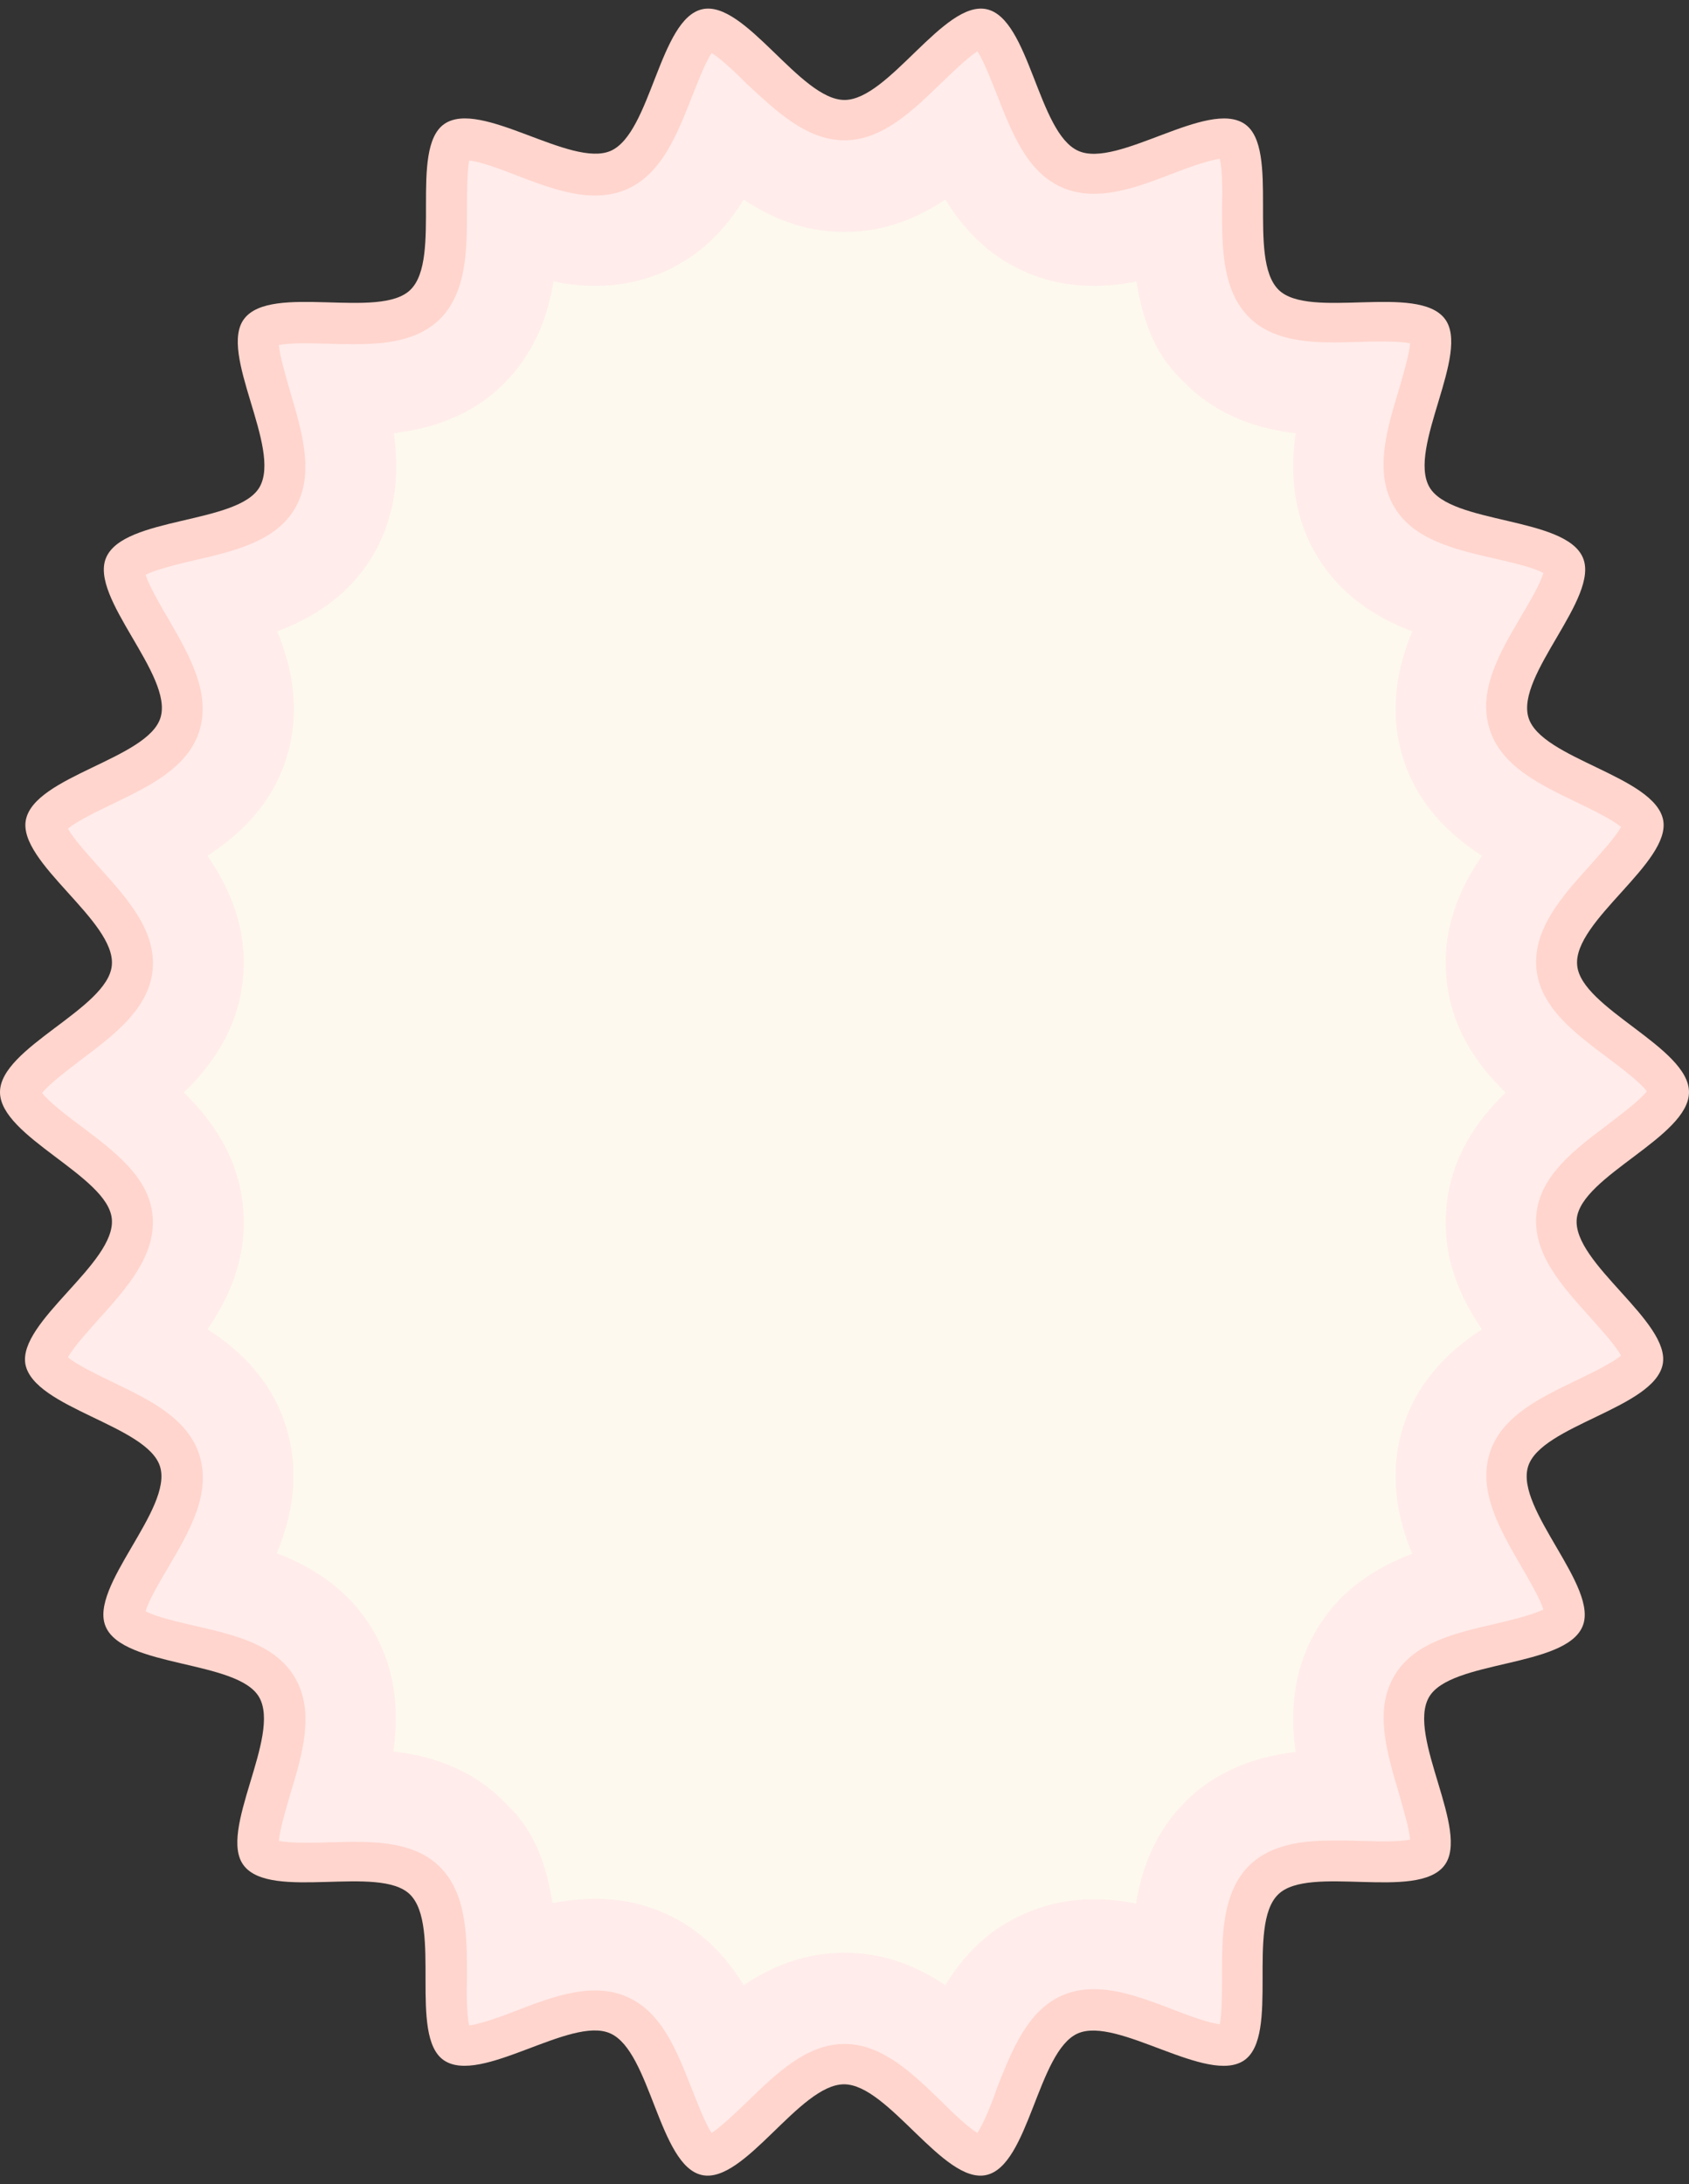
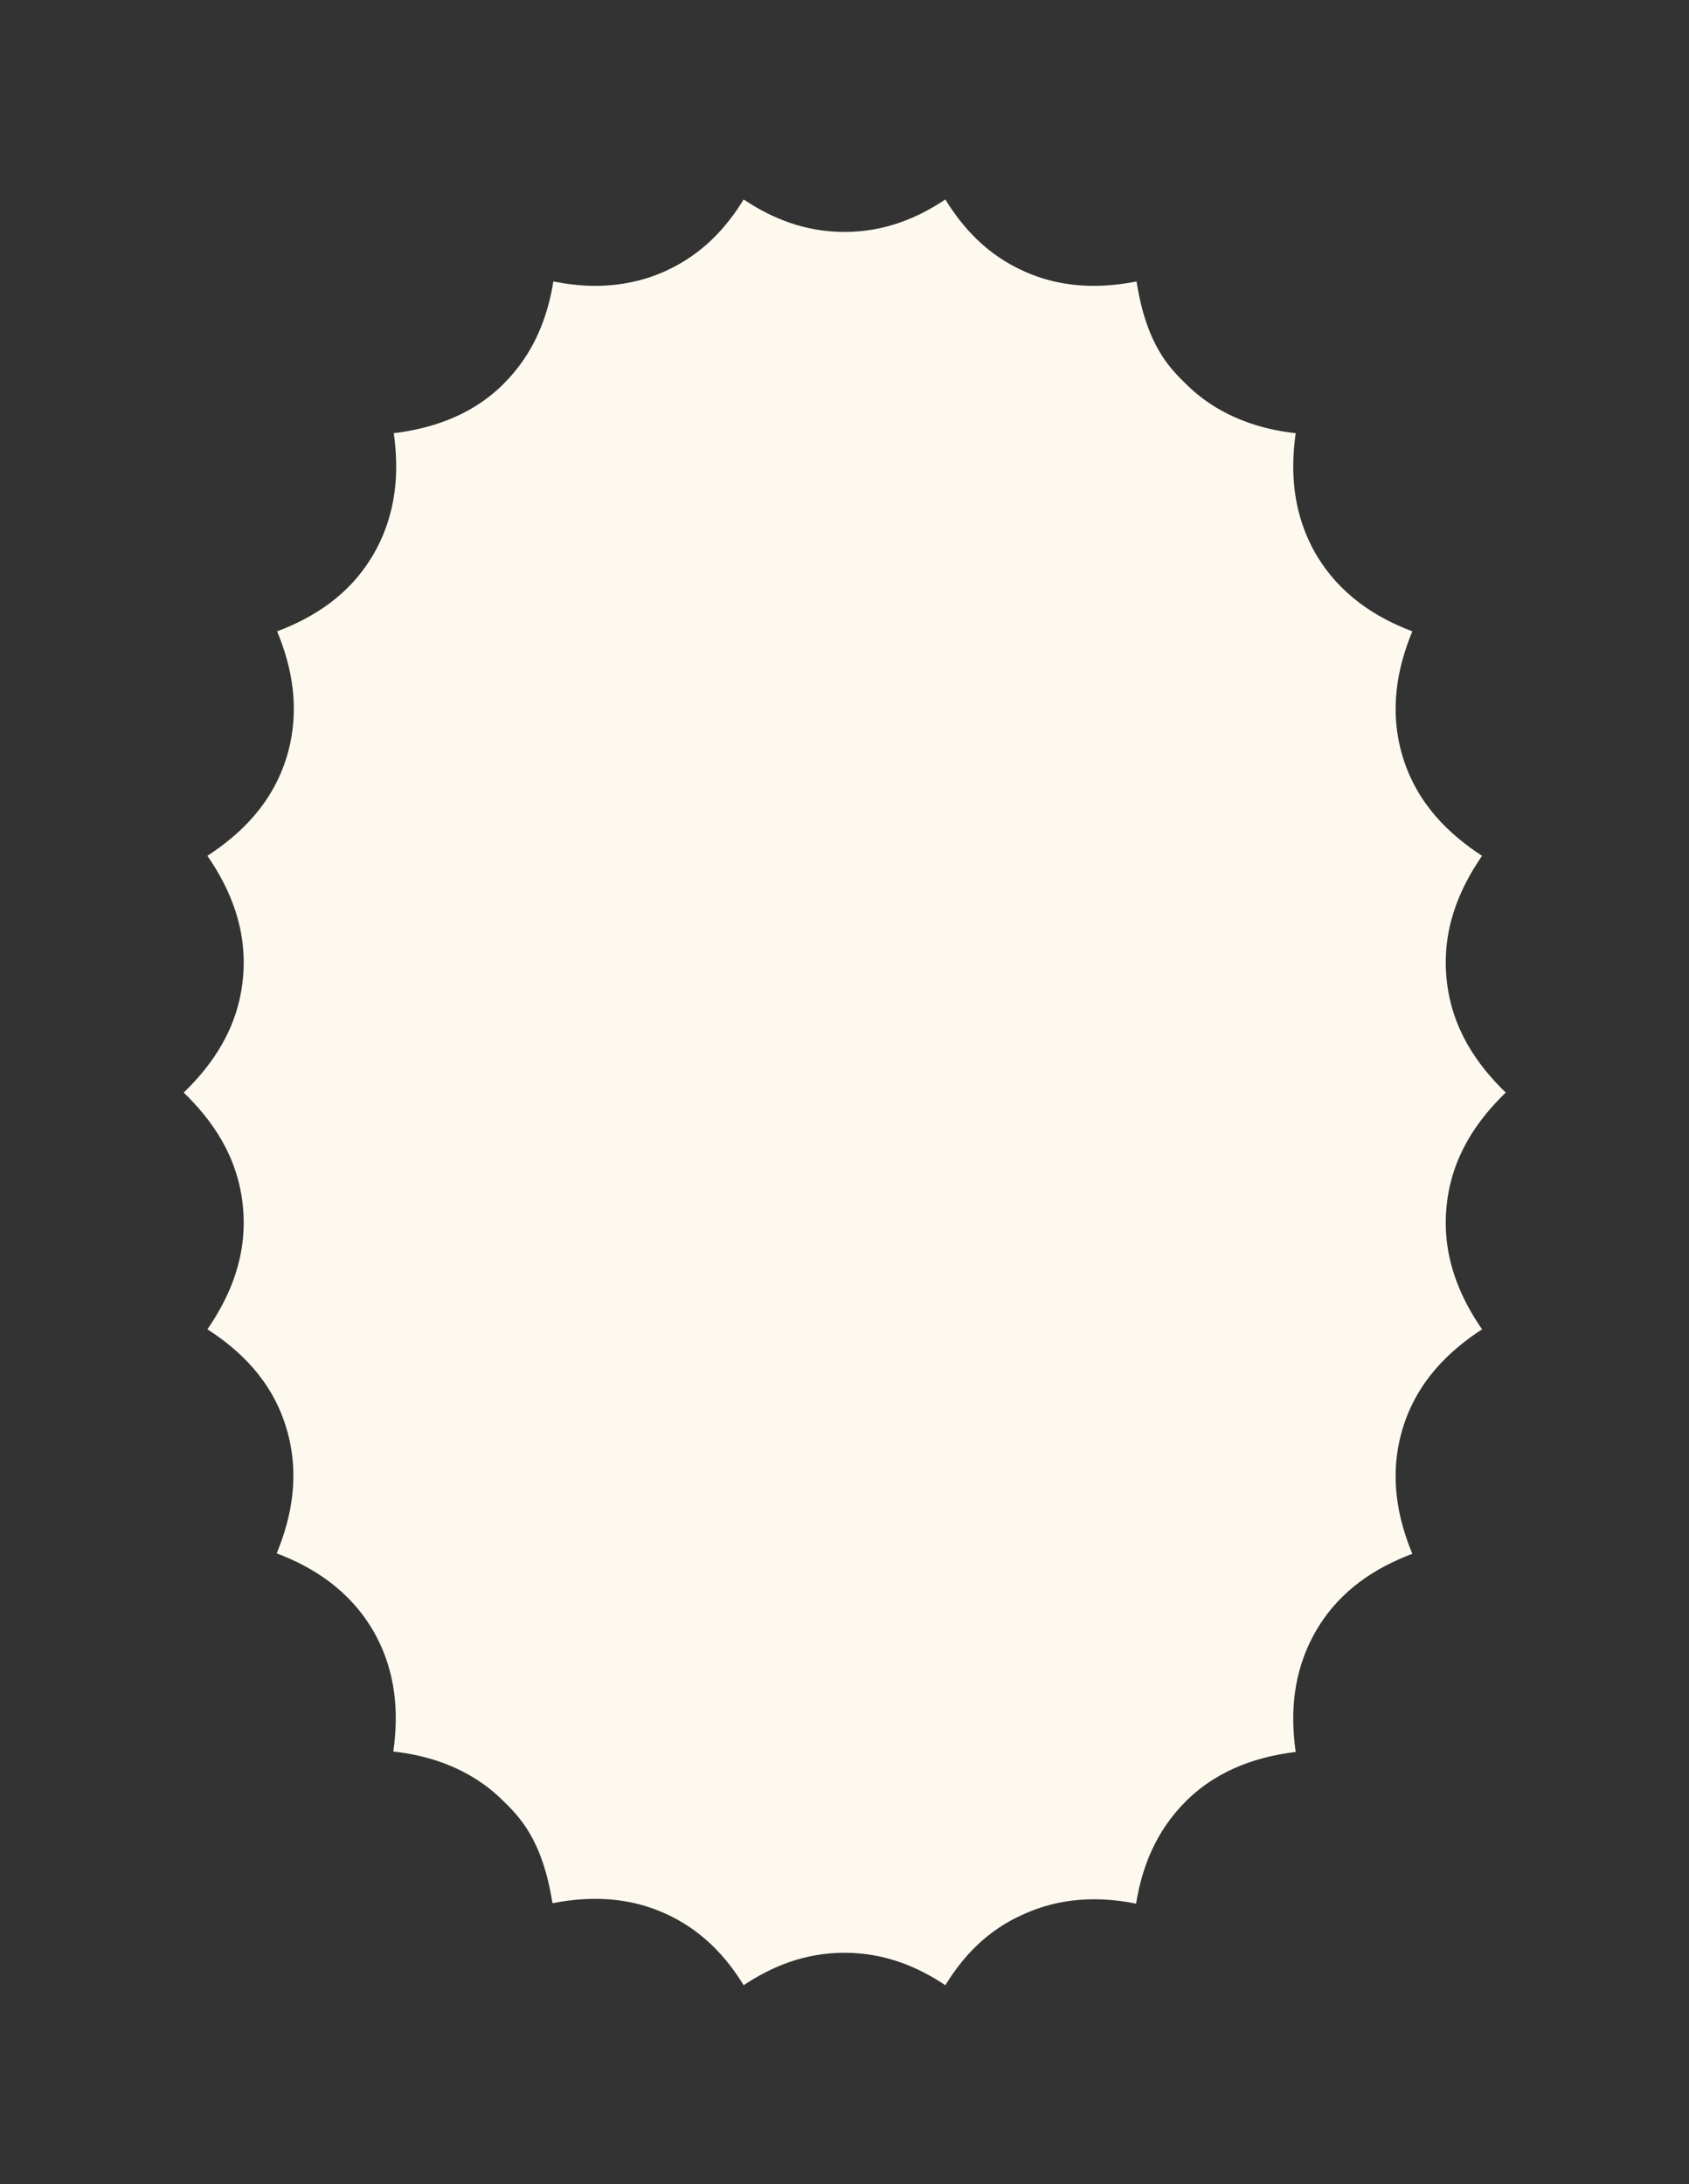
<svg xmlns="http://www.w3.org/2000/svg" fill="#000000" height="498.2" preserveAspectRatio="xMidYMid meet" version="1" viewBox="0.0 -2.0 385.2 498.2" width="385.2" zoomAndPan="magnify">
  <rect x="0.0" y="-2.0" width="385.2" height="498.2" fill="#333333" stroke="none" />
  <g id="change1_1">
-     <path d="M359.6,276c-1,10.1,21.5,23.5,19.6,33.2c-2,10-27.8,13.9-30.7,23.3c-3,9.7,16.3,27.5,12.4,36.5 c-4,9.4-30.1,7.6-35,16.1c-5.1,8.9,9.5,30.6,3.5,38.4c-6.2,8.1-30.9-0.3-37.9,6.6c-7.3,7.1,0.4,32.1-7.7,37.8 c-8.3,5.8-28.9-10.1-38-6.1c-9.2,4.1-11.1,30.2-20.9,32.3c-9.7,2.1-22.3-20.7-32.4-20.7c-10.2,0-22.7,22.8-32.4,20.7 c-9.8-2.1-11.7-28.2-20.9-32.3c-9-4.1-29.6,11.9-38,6.1c-8.1-5.6-0.4-30.6-7.7-37.8c-7-6.9-31.7,1.5-37.9-6.6 c-6-7.8,8.6-29.5,3.5-38.4c-4.9-8.5-31-6.7-35-16.1c-3.9-9.1,15.4-26.8,12.4-36.5c-2.9-9.4-28.7-13.3-30.7-23.3 C4,299.5,26.5,286.1,25.5,276C24.6,266.2,0,257.3,0,247.1c0-10.2,24.6-19,25.5-28.9c1-10.1-21.5-23.5-19.6-33.2 c2-10,27.8-13.9,30.7-23.3c3-9.7-16.3-27.4-12.4-36.5c4-9.4,30.1-7.6,35-16.1c5.1-8.9-9.5-30.6-3.5-38.4c6.2-8.1,30.9,0.3,37.9-6.6 c7.3-7.1-0.4-32.1,7.7-37.8c8.3-5.8,28.9,10.1,38,6.1c9.2-4.1,11.1-30.2,20.9-32.3c9.7-2.1,22.3,20.7,32.4,20.7S215.3-2,225,0.1 c9.8,2.1,11.7,28.2,20.9,32.3c9,4.1,29.6-11.9,38-6.1c8.1,5.6,0.4,30.6,7.7,37.8c7,6.9,31.7-1.5,37.9,6.6c6,7.8-8.6,29.5-3.5,38.4 c4.9,8.5,31,6.7,35,16.1c3.9,9.1-15.4,26.8-12.4,36.5c2.9,9.4,28.7,13.3,30.7,23.3c1.9,9.7-20.6,23.1-19.6,33.2 c0.9,9.8,25.5,18.7,25.5,28.9C385.2,257.3,360.6,266.2,359.6,276z" fill="#ffd5cd" />
-   </g>
+     </g>
  <g id="change2_1">
-     <path d="M222.9,484.5c-2.3-1.4-5.9-4.9-8.2-7.2c-6.6-6.4-13.5-13.1-22.1-13.1s-15.5,6.7-22.1,13.1 c-2.3,2.2-5.9,5.7-8.2,7.2c-1.5-2.2-3.3-7-4.5-10c-3.4-8.6-6.8-17.5-14.7-21c-2.2-1-4.7-1.5-7.4-1.5c-5.8,0-12,2.3-17.9,4.6 c-3.6,1.4-8.1,3-10.8,3.4c-0.6-2.6-0.6-7.7-0.5-10.9c0-9.5,0-19.2-6.3-25.4c-5-4.9-12.5-5.6-19.2-5.6c-2,0-4,0.1-5.9,0.1 c-1.9,0.1-3.7,0.1-5.4,0.1c-3.3,0-5.1-0.2-6.1-0.4c0.2-2.6,1.7-7.6,2.6-10.7c2.8-9.2,5.6-18.7,1.1-26.5c-4.4-7.6-13.8-9.8-23-11.9 c-3.4-0.8-8.8-2-11.1-3.3c0.7-2.5,3.4-7,5.1-9.9c4.9-8.3,9.9-16.9,7.2-25.6c-2.6-8.5-11.4-12.7-19.9-16.8c-3.1-1.5-8.1-3.9-10.1-5.6 c1.2-2.3,4.8-6.2,7-8.7c6.5-7.2,13.1-14.6,12.3-23.6c-0.8-8.8-8.7-14.7-16.3-20.4c-2.8-2.1-7.3-5.5-8.9-7.6c1.6-2.1,6.1-5.4,8.9-7.6 c7.6-5.7,15.4-11.6,16.3-20.4c0.9-9-5.8-16.4-12.3-23.6c-2.2-2.5-5.8-6.4-7-8.7c2-1.7,7-4.1,10.1-5.6c8.5-4.1,17.3-8.3,19.9-16.8 c2.6-8.7-2.4-17.3-7.2-25.6c-1.7-2.9-4.3-7.4-5.1-9.9c2.3-1.2,7.7-2.5,11.1-3.3c9.1-2.1,18.6-4.3,23-11.9c4.5-7.8,1.6-17.3-1.1-26.5 c-0.9-3.2-2.4-8.1-2.6-10.7c1-0.2,2.8-0.4,6.1-0.4c1.7,0,3.5,0.1,5.4,0.1c1.9,0.1,3.9,0.1,5.9,0.1c6.7,0,14.1-0.7,19.2-5.6 c6.3-6.2,6.3-16,6.3-25.4c0-3.2,0-8.3,0.5-10.9c2.7,0.3,7.2,2,10.8,3.4c6,2.3,12.1,4.6,17.9,4.6c2.7,0,5.2-0.5,7.4-1.5 c7.8-3.5,11.3-12.4,14.7-21c1.2-3,3-7.8,4.5-10c2.3,1.4,5.9,4.9,8.2,7.2C177.1,23.4,184,30,192.6,30c8.6,0,15.5-6.7,22.1-13.1 c2.3-2.2,5.9-5.7,8.2-7.2c1.5,2.2,3.3,7,4.5,10c3.4,8.6,6.8,17.5,14.7,21c2.2,1,4.7,1.5,7.4,1.5c5.8,0,12-2.3,17.9-4.6 c3.6-1.4,8.1-3,10.8-3.4c0.6,2.6,0.6,7.7,0.5,10.9c0,9.5,0,19.2,6.3,25.4c5,4.9,12.5,5.6,19.2,5.6c2,0,4-0.1,5.9-0.1 c1.9-0.1,3.7-0.1,5.4-0.1c3.3,0,5.1,0.2,6.1,0.4c-0.2,2.6-1.7,7.6-2.6,10.7c-2.8,9.2-5.6,18.7-1.1,26.5c4.4,7.6,13.8,9.8,23,11.9 c3.4,0.8,8.8,2,11.1,3.3c-0.7,2.5-3.4,7-5.1,9.9c-4.9,8.3-9.9,16.9-7.2,25.6c2.6,8.5,11.4,12.7,19.9,16.8c3.1,1.5,8.1,3.9,10.1,5.6 c-1.2,2.3-4.8,6.2-7,8.7c-6.5,7.2-13.1,14.6-12.3,23.6c0.8,8.8,8.7,14.7,16.3,20.4c2.8,2.1,7.3,5.5,8.9,7.6 c-1.6,2.1-6.1,5.4-8.9,7.6c-7.6,5.7-15.4,11.6-16.3,20.4c-0.9,9,5.8,16.4,12.3,23.6c2.2,2.5,5.8,6.4,7,8.7c-2,1.7-7,4.1-10.1,5.6 c-8.5,4.1-17.3,8.3-19.9,16.8c-2.6,8.7,2.4,17.3,7.2,25.6c1.7,2.9,4.3,7.4,5.1,9.9c-2.3,1.2-7.7,2.5-11.1,3.3 c-9.1,2.1-18.6,4.3-23,12c-4.5,7.8-1.6,17.3,1.1,26.5c0.9,3.2,2.4,8.1,2.6,10.7c-1,0.2-2.8,0.4-6.1,0.4c-1.7,0-3.5-0.1-5.4-0.1 c-1.9-0.1-3.9-0.1-5.9-0.1c-6.7,0-14.1,0.7-19.2,5.6c-6.3,6.2-6.3,16-6.3,25.4c0,3.2,0,8.3-0.5,10.9c-2.7-0.3-7.2-2-10.8-3.4 c-6-2.3-12.1-4.6-17.9-4.6c-2.7,0-5.2,0.5-7.4,1.5c-7.8,3.5-11.3,12.4-14.7,21C226.3,477.5,224.4,482.2,222.9,484.5z" fill="#ffeceb" />
-   </g>
+     </g>
  <g id="change3_1">
    <path d="M215.6,450.8c-6.3-4.2-13.8-7.4-23-7.4c-9.2,0-16.7,3.2-23,7.4c-4-6.5-9.5-12.6-18-16.4 c-4.9-2.2-10.2-3.3-15.9-3.3c-3.3,0-6.6,0.4-9.7,1c-2.3-14.6-7.6-19.8-11.4-23.5c-7.8-7.7-17.5-10.3-24.9-11.1 c1.2-8.5,0.8-18.1-4.5-27.4c-5.5-9.5-13.9-14.7-22.1-17.8c3.4-8.2,5.4-18,2.2-28.6C62.1,313,54.8,306,47.3,301.2 c5.1-7.4,9.2-16.7,8.1-28c-1.1-11.4-7-19.7-13.5-26c6.5-6.3,12.4-14.6,13.5-26c1.1-11.3-3-20.6-8.1-28c7.5-4.9,14.8-11.8,18.1-22.6 c3.2-10.7,1.2-20.4-2.2-28.6c8.2-3.1,16.6-8.2,22.1-17.8c5.3-9.3,5.7-18.9,4.5-27.4c7.4-0.9,17.1-3.4,24.9-11.1 c7.1-7,10.2-15.4,11.5-23.5c3.1,0.6,6.2,1,9.5,1c5.6,0,11-1.1,15.9-3.3c8.5-3.8,14-9.9,18-16.4c6.3,4.2,13.8,7.4,23,7.4 c9.2,0,16.7-3.2,23-7.4c4,6.5,9.5,12.6,18,16.4c4.9,2.2,10.2,3.3,15.9,3.3c3.3,0,6.6-0.4,9.7-1c2.3,14.6,7.6,19.8,11.4,23.5 c7.8,7.7,17.5,10.3,24.9,11.1c-1.2,8.5-0.8,18.1,4.5,27.4c5.5,9.5,13.9,14.7,22.1,17.8c-3.4,8.2-5.4,18-2.2,28.6 c3.3,10.8,10.6,17.7,18.1,22.6c-5.1,7.4-9.2,16.7-8.1,28c1.1,11.4,7,19.7,13.5,26c-6.5,6.3-12.4,14.6-13.5,26 c-1.1,11.3,3,20.6,8.1,28c-7.5,4.9-14.8,11.8-18.1,22.6c-3.2,10.7-1.2,20.4,2.2,28.6c-8.2,3.1-16.6,8.2-22.1,17.8 c-5.3,9.3-5.7,18.9-4.5,27.4c-7.4,0.9-17.1,3.4-24.9,11.1c-7.1,7-10.2,15.4-11.5,23.5c-3-0.6-6.2-1-9.5-1c-5.7,0-11,1.1-15.9,3.3 C225.1,438.2,219.6,444.3,215.6,450.8z" fill="#fdf9ee" />
  </g>
</svg>